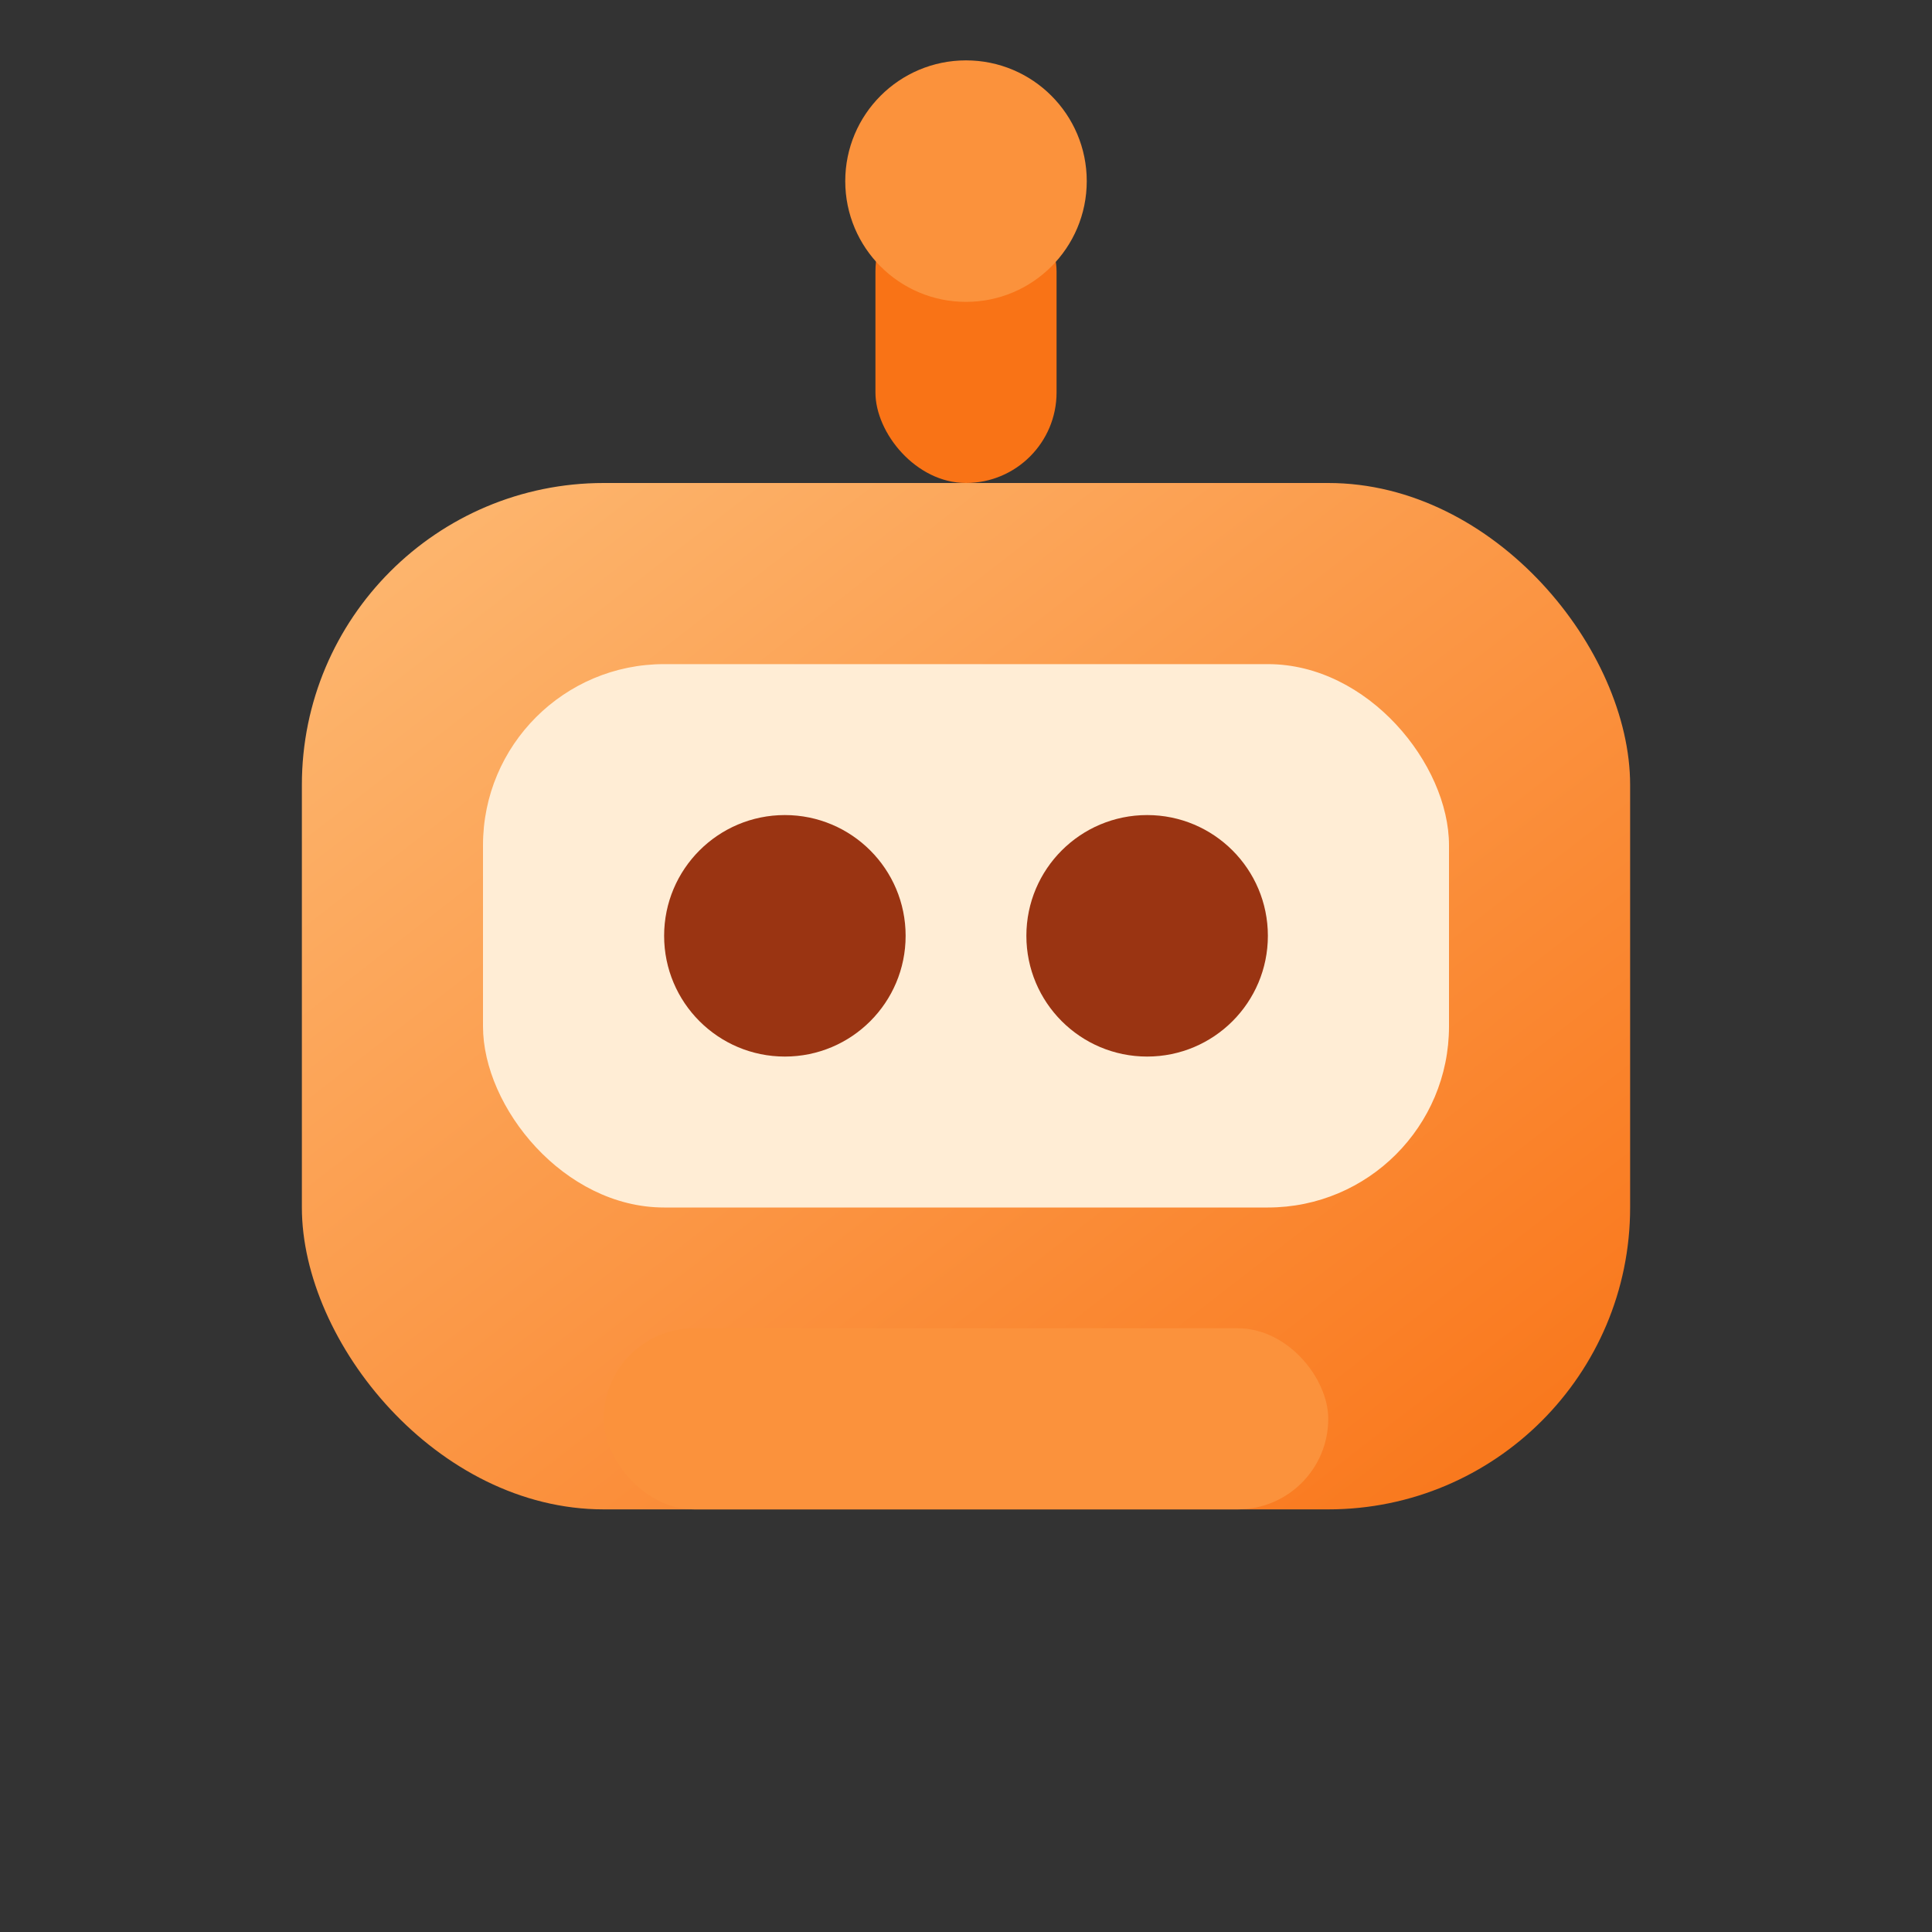
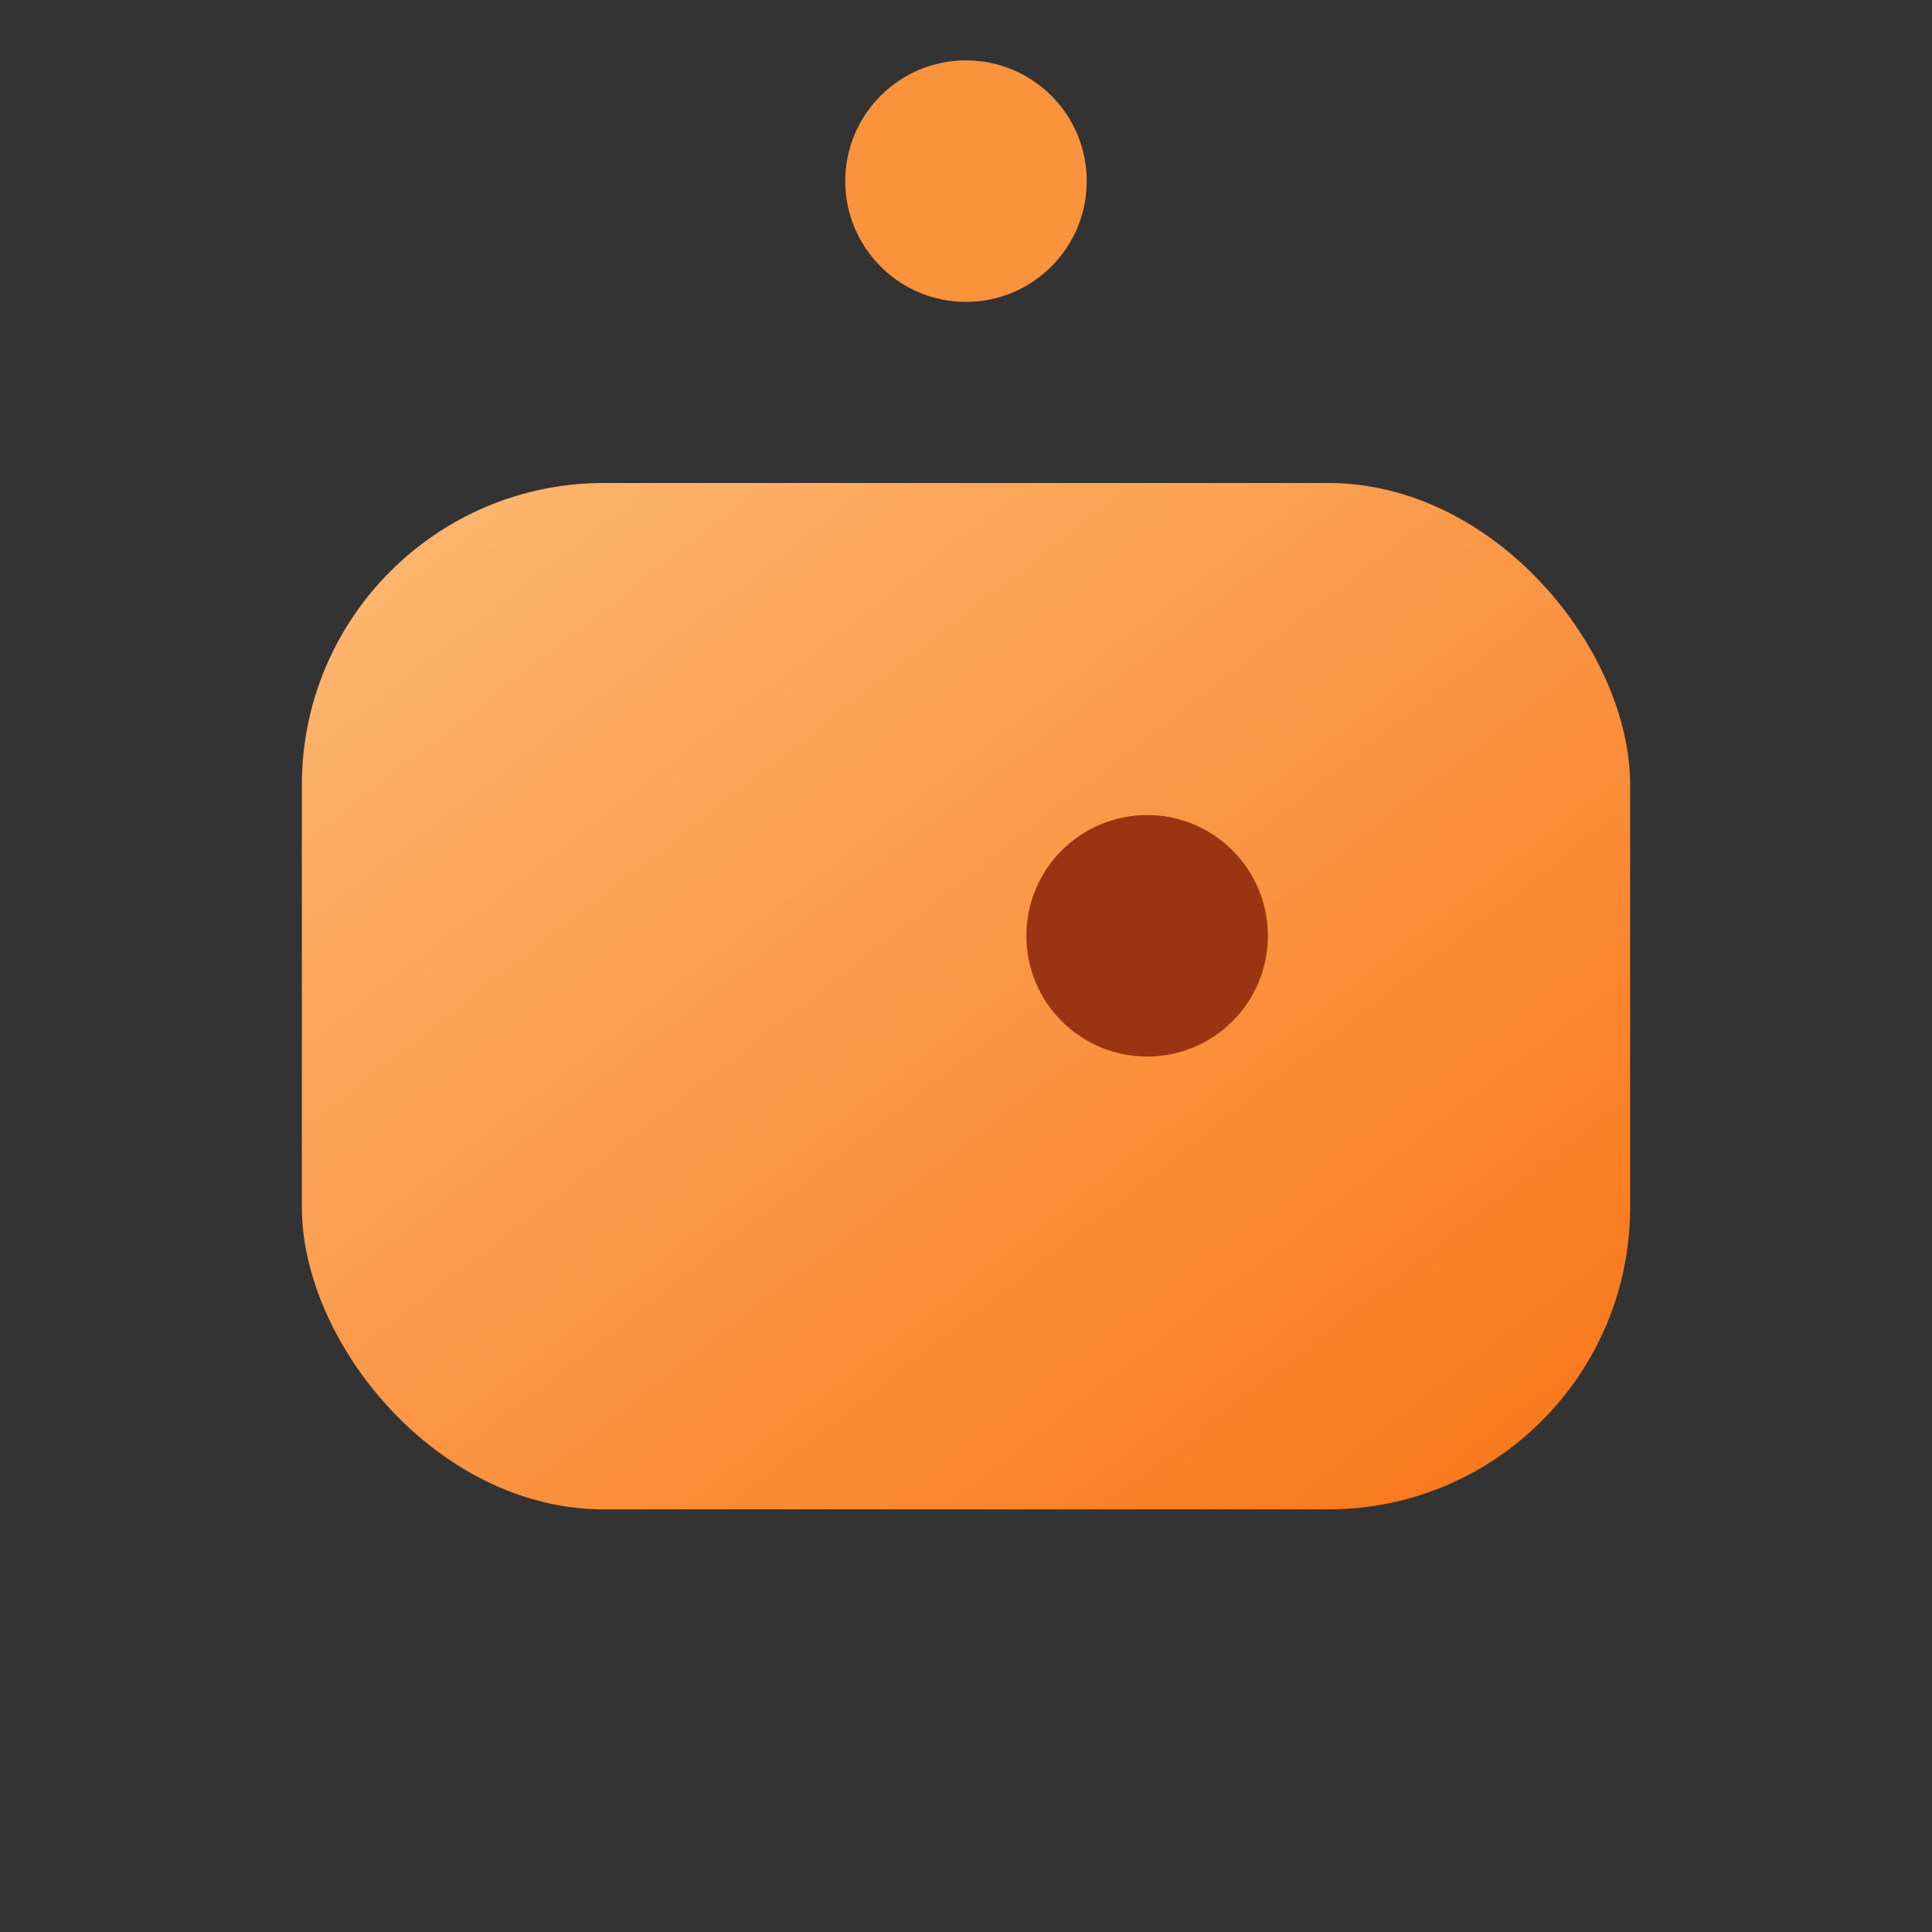
<svg xmlns="http://www.w3.org/2000/svg" width="64" height="64" viewBox="0 0 64 64" role="img" aria-label="Agent Studio">
  <rect x="0" y="0" width="64" height="64" fill="#333333" stroke="none" />
  <defs>
    <linearGradient id="botGlow" x1="0" y1="0" x2="1" y2="1">
      <stop offset="0" stop-color="#fdba74" />
      <stop offset="1" stop-color="#f97316" />
    </linearGradient>
  </defs>
  <rect x="10" y="16" width="44" height="34" rx="10" fill="url(#botGlow)" />
-   <rect x="16" y="22" width="32" height="18" rx="6" fill="#ffedd5" />
-   <circle cx="26" cy="31" r="4" fill="#9a3412" />
  <circle cx="38" cy="31" r="4" fill="#9a3412" />
-   <rect x="29" y="6" width="6" height="10" rx="3" fill="#f97316" />
  <circle cx="32" cy="6" r="4" fill="#fb923c" />
-   <rect x="20" y="44" width="24" height="6" rx="3" fill="#fb923c" />
</svg>